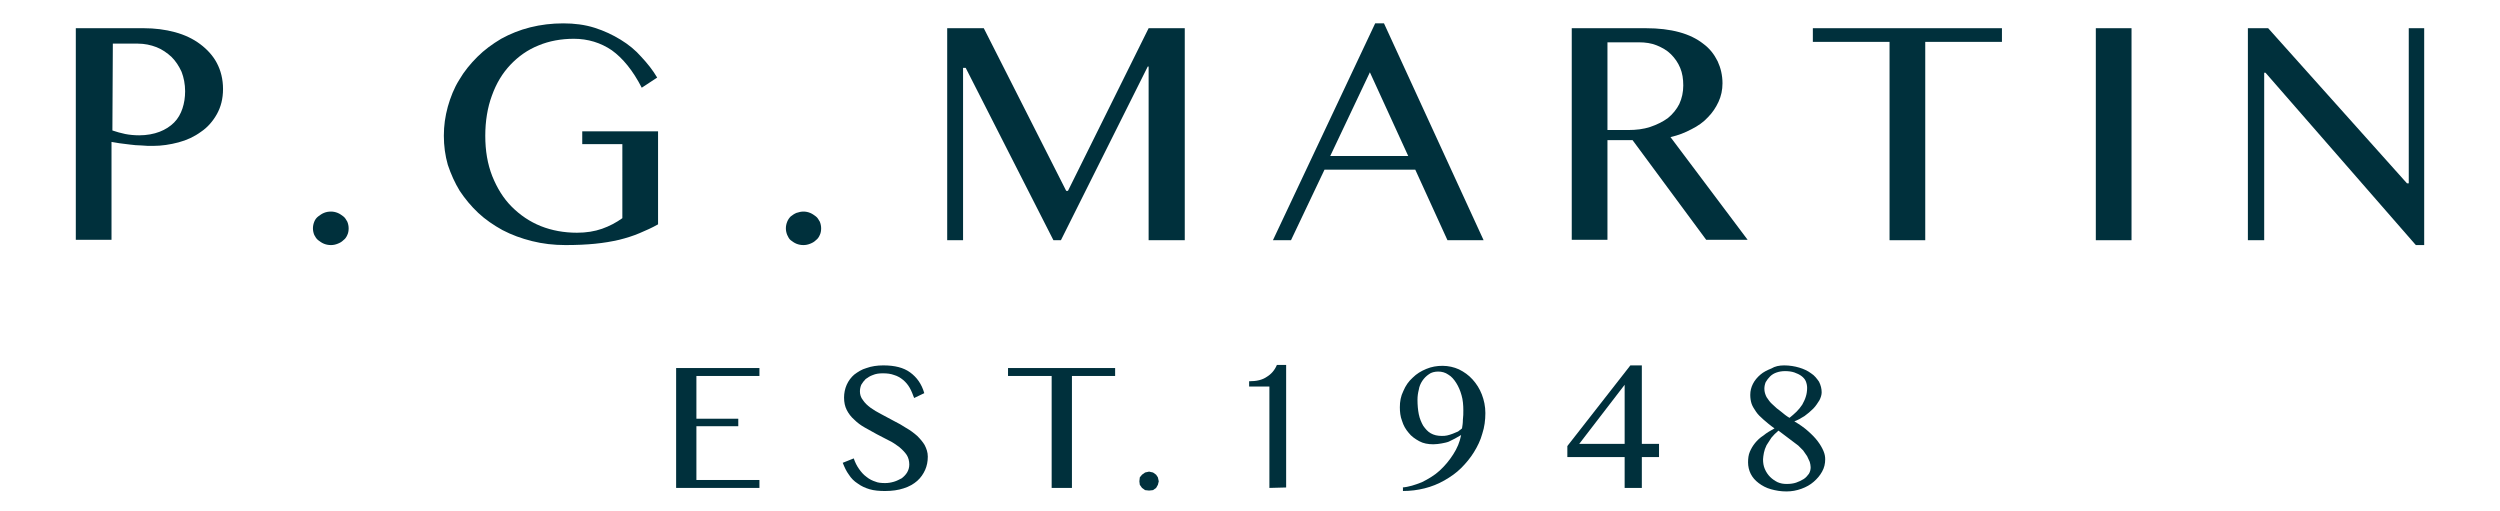
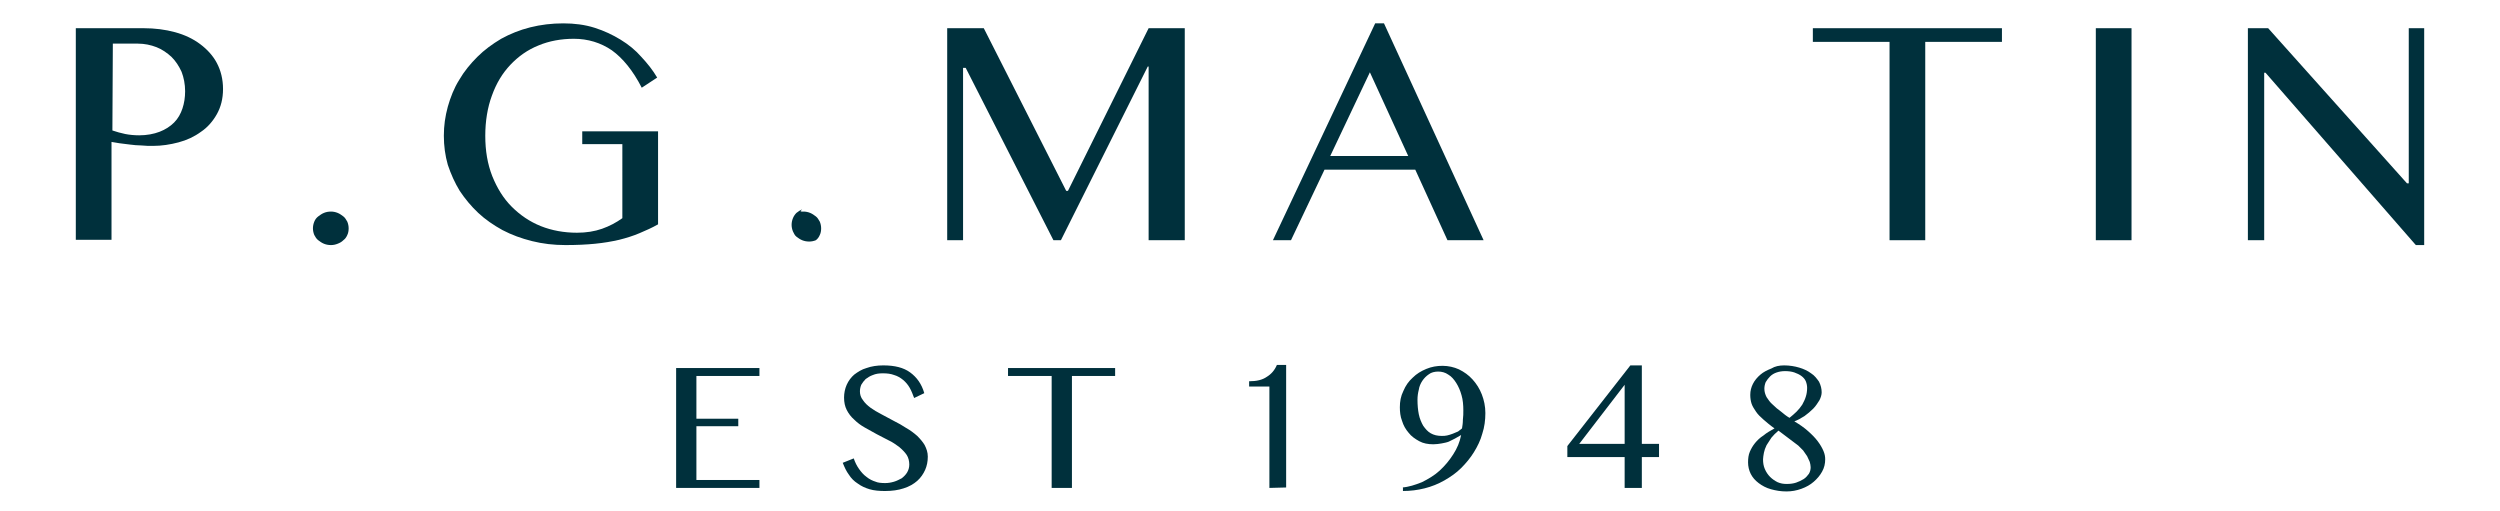
<svg xmlns="http://www.w3.org/2000/svg" version="1.1" id="Layer_1" x="0px" y="0px" viewBox="0 0 567.2 116" style="enable-background:new 0 0 567.2 116;" xml:space="preserve">
  <style type="text/css">
	.st0{fill:#00303C;}
</style>
  <g>
    <path class="st0" d="M17.4,6.4h15.2c2.5,0,4.9,0.3,7.1,0.9c2.2,0.6,4.1,1.5,5.7,2.7c1.6,1.2,2.9,2.6,3.8,4.3   c0.9,1.7,1.4,3.7,1.4,5.9s-0.5,4.1-1.4,5.7c-0.9,1.6-2.1,3-3.6,4c-1.5,1.1-3.2,1.9-5.1,2.4c-1.9,0.5-3.8,0.8-5.8,0.8   c-0.9,0-1.7,0-2.6-0.1c-0.9,0-1.8-0.1-2.6-0.2c-0.8-0.1-1.6-0.2-2.4-0.3c-0.7-0.1-1.3-0.2-1.8-0.3v22.2h-8.1v-48H17.4z M25.5,29.6   c0.9,0.3,1.9,0.6,2.9,0.8s2.1,0.3,3.2,0.3c1.7,0,3.3-0.3,4.6-0.8s2.4-1.2,3.3-2.1c0.9-0.9,1.5-2,1.9-3.2s0.6-2.5,0.6-3.9   c0-1.6-0.3-3.1-0.8-4.4c-0.6-1.3-1.3-2.4-2.3-3.4c-1-0.9-2.1-1.7-3.4-2.2c-1.3-0.5-2.7-0.8-4.2-0.8h-5.7L25.5,29.6L25.5,29.6z" />
    <path class="st0" d="M75.1,48c0.5,0,1,0.1,1.5,0.3c0.5,0.2,0.9,0.5,1.3,0.8s0.6,0.7,0.9,1.2c0.2,0.5,0.3,1,0.3,1.5   c0,0.6-0.1,1.1-0.3,1.5c-0.2,0.5-0.5,0.9-0.9,1.2c-0.4,0.4-0.8,0.6-1.3,0.8c-0.5,0.2-1,0.3-1.5,0.3c-0.6,0-1.1-0.1-1.6-0.3   c-0.5-0.2-0.9-0.5-1.3-0.8s-0.7-0.8-0.9-1.2c-0.2-0.5-0.3-1-0.3-1.5s0.1-1,0.3-1.5c0.2-0.5,0.5-0.9,0.9-1.2   c0.4-0.3,0.8-0.6,1.3-0.8S74.5,48,75.1,48" />
-     <path class="st0" d="M182.3,48c0.5,0,1,0.1,1.5,0.3c0.5,0.2,0.9,0.5,1.3,0.8s0.6,0.7,0.9,1.2c0.2,0.5,0.3,1,0.3,1.5   c0,0.6-0.1,1.1-0.3,1.5c-0.2,0.5-0.5,0.9-0.9,1.2c-0.4,0.4-0.8,0.6-1.3,0.8c-0.5,0.2-1,0.3-1.5,0.3c-0.6,0-1.1-0.1-1.6-0.3   c-0.5-0.2-0.9-0.5-1.3-0.8c-0.4-0.3-0.6-0.8-0.8-1.2c-0.2-0.5-0.3-1-0.3-1.5s0.1-1,0.3-1.5s0.5-0.9,0.8-1.2   c0.4-0.3,0.8-0.6,1.3-0.8C181.3,48.1,181.8,48,182.3,48" />
+     <path class="st0" d="M182.3,48c0.5,0,1,0.1,1.5,0.3c0.5,0.2,0.9,0.5,1.3,0.8s0.6,0.7,0.9,1.2c0.2,0.5,0.3,1,0.3,1.5   c0,0.6-0.1,1.1-0.3,1.5c-0.2,0.5-0.5,0.9-0.9,1.2c-0.5,0.2-1,0.3-1.5,0.3c-0.6,0-1.1-0.1-1.6-0.3   c-0.5-0.2-0.9-0.5-1.3-0.8c-0.4-0.3-0.6-0.8-0.8-1.2c-0.2-0.5-0.3-1-0.3-1.5s0.1-1,0.3-1.5s0.5-0.9,0.8-1.2   c0.4-0.3,0.8-0.6,1.3-0.8C181.3,48.1,181.8,48,182.3,48" />
    <path class="st0" d="M130.2,8.8c-2.9,0-5.6,0.5-8,1.5c-2.5,1-4.6,2.5-6.4,4.4s-3.2,4.2-4.2,7c-1,2.7-1.5,5.8-1.5,9.1   c0,3.4,0.5,6.4,1.6,9.2c1.1,2.7,2.5,5,4.4,6.9s4.1,3.4,6.6,4.4s5.3,1.5,8.2,1.5c2.1,0,4-0.3,5.7-0.9s3.2-1.4,4.6-2.4V32.7h-9.1   v-2.9h17.2v21.1c-1.4,0.8-2.8,1.4-4.2,2s-3,1.1-4.6,1.5c-1.7,0.4-3.5,0.7-5.5,0.9c-2,0.2-4.2,0.3-6.7,0.3c-2.7,0-5.2-0.3-7.6-0.9   s-4.6-1.4-6.7-2.5c-2-1.1-3.9-2.4-5.5-3.9s-3-3.2-4.2-5c-1.1-1.8-2-3.8-2.7-5.9c-0.6-2.1-0.9-4.3-0.9-6.6s0.3-4.4,0.9-6.6   c0.6-2.1,1.4-4.2,2.6-6.1c1.1-1.9,2.5-3.6,4.1-5.2c1.6-1.6,3.4-2.9,5.4-4.1c2-1.1,4.2-2,6.6-2.6s4.9-0.9,7.5-0.9   c2.5,0,4.9,0.3,7.1,1s4.1,1.6,5.9,2.7c1.8,1.1,3.4,2.4,4.7,3.9c1.4,1.5,2.6,3,3.6,4.7l-3.5,2.3c-2-3.9-4.3-6.7-6.8-8.5   C136.3,9.7,133.4,8.8,130.2,8.8" />
    <polygon class="st0" points="214.9,6.4 223.2,6.4 241.9,43.3 242.3,43.3 260.6,6.4 268.8,6.4 268.8,54.5 260.6,54.5 260.6,15.1    260.4,15.1 240.7,54.5 239,54.5 219.1,15.4 218.5,15.4 218.5,54.5 214.9,54.5  " />
    <path class="st0" d="M314,5.3l22.6,49.2h-8.2l-7.3-16h-20.6l-7.6,16h-4.1L312,5.3C312,5.3,314,5.3,314,5.3z M301.8,35.4h17.7   l-8.7-19L301.8,35.4z" />
-     <path class="st0" d="M356.7,6.4h16.7c2.9,0,5.4,0.3,7.6,0.9c2.2,0.6,4,1.5,5.4,2.6c1.5,1.1,2.5,2.4,3.3,4c0.7,1.5,1.1,3.2,1.1,5   c0,1.5-0.3,2.9-0.9,4.2s-1.4,2.5-2.4,3.5c-1,1.1-2.3,2-3.7,2.7c-1.5,0.8-3,1.4-4.8,1.8l17.5,23.3h-9.4l-16.7-22.6h-5.7v22.6h-8.1   v-48H356.7z M364.7,29.5h4.7c1.8,0,3.5-0.2,5-0.7s2.9-1.2,4-2c1.1-0.9,2-2,2.6-3.2c0.6-1.3,0.9-2.7,0.9-4.2s-0.2-2.8-0.7-4   s-1.2-2.2-2.1-3.1c-0.9-0.9-2-1.5-3.2-2s-2.6-0.7-4.1-0.7h-7.1L364.7,29.5L364.7,29.5z" />
    <polygon class="st0" points="454.2,6.4 454.2,9.5 436.8,9.5 436.8,54.5 428.7,54.5 428.7,9.5 411.3,9.5 411.3,6.4  " />
    <rect x="475.5" y="6.4" class="st0" width="8.1" height="48.1" />
    <polygon class="st0" points="510,6.4 514.6,6.4 546.1,41.6 546.5,41.6 546.5,6.4 550,6.4 550,55.6 548.1,55.6 514,16.5 513.7,16.5    513.7,54.5 510,54.5  " />
    <polygon class="st0" points="172.3,83.5 172.3,85.3 158,85.3 158,95 167.5,95 167.5,96.7 158,96.7 158,108.9 172.3,108.9    172.3,110.7 153.4,110.7 153.4,83.5  " />
    <path class="st0" d="M200.8,109.6c0.7,0,1.3-0.1,2-0.3s1.2-0.5,1.8-0.8c0.5-0.4,0.9-0.8,1.2-1.3s0.5-1.1,0.5-1.8   c0-0.8-0.2-1.6-0.6-2.2c-0.4-0.6-1-1.2-1.7-1.8c-0.7-0.5-1.5-1.1-2.4-1.5c-0.9-0.5-1.8-0.9-2.7-1.4s-1.8-1-2.7-1.5   s-1.7-1.1-2.4-1.8c-0.7-0.6-1.3-1.4-1.7-2.2c-0.4-0.8-0.6-1.7-0.6-2.8c0-1,0.2-2,0.6-2.9c0.4-0.9,1-1.7,1.7-2.3   c0.8-0.6,1.7-1.2,2.8-1.5c1.1-0.4,2.4-0.6,3.8-0.6c2.6,0,4.6,0.5,6.1,1.6s2.6,2.6,3.2,4.7l-2.3,1.1c-0.3-0.8-0.6-1.6-1-2.3   c-0.4-0.7-0.9-1.3-1.5-1.8s-1.3-0.9-2-1.1c-0.8-0.3-1.6-0.4-2.6-0.4c-0.9,0-1.6,0.1-2.3,0.4c-0.6,0.2-1.2,0.6-1.6,0.9   c-0.4,0.4-0.7,0.8-1,1.3c-0.2,0.5-0.3,1-0.3,1.5c0,0.7,0.2,1.4,0.7,2c0.4,0.6,1,1.2,1.7,1.7s1.5,1,2.5,1.5c0.9,0.5,1.9,1,2.8,1.5   c1,0.5,1.9,1,2.8,1.6c0.9,0.5,1.7,1.1,2.5,1.8c0.7,0.7,1.3,1.4,1.7,2.1c0.4,0.8,0.7,1.6,0.7,2.6c0,1.1-0.2,2.1-0.6,3   c-0.4,0.9-1,1.8-1.8,2.5s-1.8,1.3-3.1,1.7c-1.2,0.4-2.6,0.6-4.2,0.6c-1.3,0-2.5-0.1-3.5-0.4c-1-0.3-1.9-0.7-2.7-1.3   c-0.8-0.5-1.5-1.2-2-2c-0.6-0.8-1-1.7-1.4-2.7l2.5-1c0.3,0.9,0.7,1.7,1.2,2.4s1,1.3,1.7,1.8c0.6,0.5,1.4,0.9,2.1,1.1   C199.1,109.5,199.9,109.6,200.8,109.6" />
    <polygon class="st0" points="253,83.5 253,85.3 243.2,85.3 243.2,110.7 238.6,110.7 238.6,85.3 228.7,85.3 228.7,83.5  " />
-     <polygon class="st0" points="260.7,107 261.6,107.2 262.3,107.7 262.7,108.3 262.9,109.2 262.7,110 262.3,110.7 261.6,111.2    260.7,111.3 259.8,111.2 259.1,110.7 258.6,110 258.5,109.2 258.6,108.3 259.1,107.7 259.8,107.2  " />
    <path class="st0" d="M288,110.7v-23h-4.6v-1.2c1.7,0,3-0.3,4-1c1-0.6,1.8-1.5,2.3-2.7h2.1v27.8L288,110.7L288,110.7z" />
    <path class="st0" d="M318.1,110.6c1.5-0.1,3-0.6,4.5-1.2c1.4-0.7,2.8-1.5,4-2.6s2.2-2.3,3.1-3.7s1.5-2.8,1.8-4.4   c-0.5,0.3-0.9,0.5-1.4,0.8c-0.5,0.2-0.9,0.5-1.4,0.7s-1.1,0.3-1.6,0.4c-0.6,0.1-1.2,0.2-1.9,0.2c-1.2,0-2.3-0.2-3.2-0.7   c-0.9-0.5-1.8-1.1-2.4-1.9c-0.7-0.8-1.2-1.7-1.5-2.7c-0.4-1-0.5-2.1-0.5-3.1c0-1.3,0.2-2.5,0.8-3.7c0.5-1.2,1.2-2.2,2.1-3   c0.9-0.9,1.9-1.5,3.1-2s2.4-0.7,3.7-0.7c1.3,0,2.6,0.3,3.7,0.8c1.2,0.6,2.2,1.3,3.1,2.3s1.6,2.1,2.1,3.4s0.8,2.7,0.8,4.2   c0,1.6-0.2,3.2-0.7,4.7c-0.4,1.5-1.1,2.9-1.9,4.2s-1.8,2.5-2.9,3.6s-2.4,2-3.8,2.8s-2.9,1.4-4.5,1.8c-1.6,0.4-3.2,0.6-4.9,0.6v-0.8   H318.1z M331.7,97.2c0.1-0.6,0.2-1.2,0.2-2c0.1-0.7,0.1-1.4,0.1-2.1c0-1.2-0.1-2.4-0.4-3.4c-0.3-1.1-0.7-2-1.2-2.8   s-1.1-1.5-1.8-1.9c-0.7-0.5-1.5-0.7-2.3-0.7s-1.6,0.2-2.1,0.6c-0.6,0.4-1.1,0.9-1.5,1.5s-0.7,1.3-0.8,2c-0.2,0.8-0.3,1.5-0.3,2.3   c0,1.2,0.1,2.3,0.3,3.3c0.2,1,0.6,1.9,1,2.6c0.5,0.7,1,1.3,1.7,1.7c0.7,0.4,1.5,0.6,2.5,0.6c0.4,0,0.8,0,1.2-0.1   c0.4-0.1,0.8-0.2,1.3-0.4c0.4-0.2,0.8-0.3,1.2-0.5L331.7,97.2z" />
    <path class="st0" d="M368.6,103.7h-13v-2.5l14.3-18.3h2.6v17.8h3.9v3h-3.9v7h-3.9V103.7z M358.3,100.7h10.3V87.3L358.3,100.7z" />
    <path class="st0" d="M404.8,82.9c1.2,0,2.4,0.2,3.4,0.5s1.9,0.7,2.7,1.3c0.8,0.5,1.3,1.2,1.8,1.9c0.4,0.8,0.6,1.6,0.6,2.4   c0,0.6-0.2,1.2-0.5,1.8c-0.4,0.6-0.8,1.3-1.4,1.9s-1.3,1.2-2,1.7c-0.8,0.5-1.5,0.9-2.3,1.2c1.2,0.7,2.2,1.4,3.1,2.2   c0.9,0.8,1.6,1.5,2.2,2.3c0.6,0.8,1,1.5,1.3,2.2s0.4,1.3,0.4,1.9c0,1-0.2,1.9-0.7,2.8c-0.5,0.9-1.1,1.6-1.9,2.3s-1.7,1.2-2.8,1.6   c-1.1,0.4-2.2,0.6-3.4,0.6c-1.3,0-2.4-0.2-3.5-0.5s-2-0.8-2.8-1.4c-0.8-0.6-1.4-1.3-1.8-2.1s-0.6-1.7-0.6-2.6   c0-0.9,0.1-1.7,0.4-2.4s0.7-1.4,1.2-2c0.5-0.6,1.1-1.2,1.9-1.7c0.7-0.6,1.6-1.1,2.5-1.6c-1-0.7-1.8-1.4-2.5-2s-1.3-1.2-1.7-1.8   c-0.4-0.6-0.8-1.2-1-1.8c-0.2-0.6-0.3-1.3-0.3-2c0-0.9,0.2-1.7,0.6-2.5s1-1.5,1.7-2.1s1.5-1,2.5-1.4   C402.7,83.1,403.7,82.9,404.8,82.9 M403.5,97.7c-0.6,0.5-1.2,1.1-1.6,1.6c-0.4,0.6-0.8,1.2-1.1,1.7c-0.3,0.6-0.5,1.2-0.6,1.7   c-0.1,0.6-0.2,1.1-0.2,1.5c0,0.8,0.1,1.5,0.4,2.2s0.7,1.3,1.2,1.8s1.1,0.9,1.7,1.2c0.7,0.3,1.3,0.4,2.1,0.4c0.8,0,1.5-0.1,2.1-0.3   s1.2-0.5,1.7-0.8s0.9-0.8,1.2-1.2c0.3-0.5,0.4-1,0.4-1.5c0-0.4-0.1-0.8-0.2-1.2c-0.2-0.4-0.4-0.9-0.6-1.3c-0.3-0.4-0.6-0.9-0.9-1.3   l-1.1-1.1L403.5,97.7z M406,94.8c0.6-0.5,1.1-0.9,1.6-1.4s0.9-1,1.3-1.6c0.3-0.6,0.6-1.1,0.8-1.8c0.2-0.6,0.3-1.3,0.3-2   c0-0.5-0.1-1-0.3-1.5c-0.2-0.5-0.6-0.9-1-1.2c-0.4-0.3-1-0.6-1.6-0.8c-0.6-0.2-1.3-0.3-2.1-0.3c-0.7,0-1.3,0.1-1.9,0.3   c-0.6,0.2-1.1,0.5-1.5,0.9s-0.7,0.8-1,1.3c-0.2,0.5-0.3,1-0.3,1.5c0,0.7,0.2,1.3,0.5,1.9c0.4,0.6,0.8,1.2,1.4,1.7   c0.6,0.6,1.2,1.1,1.9,1.6C404.7,93.9,405.3,94.4,406,94.8" />
  </g>
</svg>